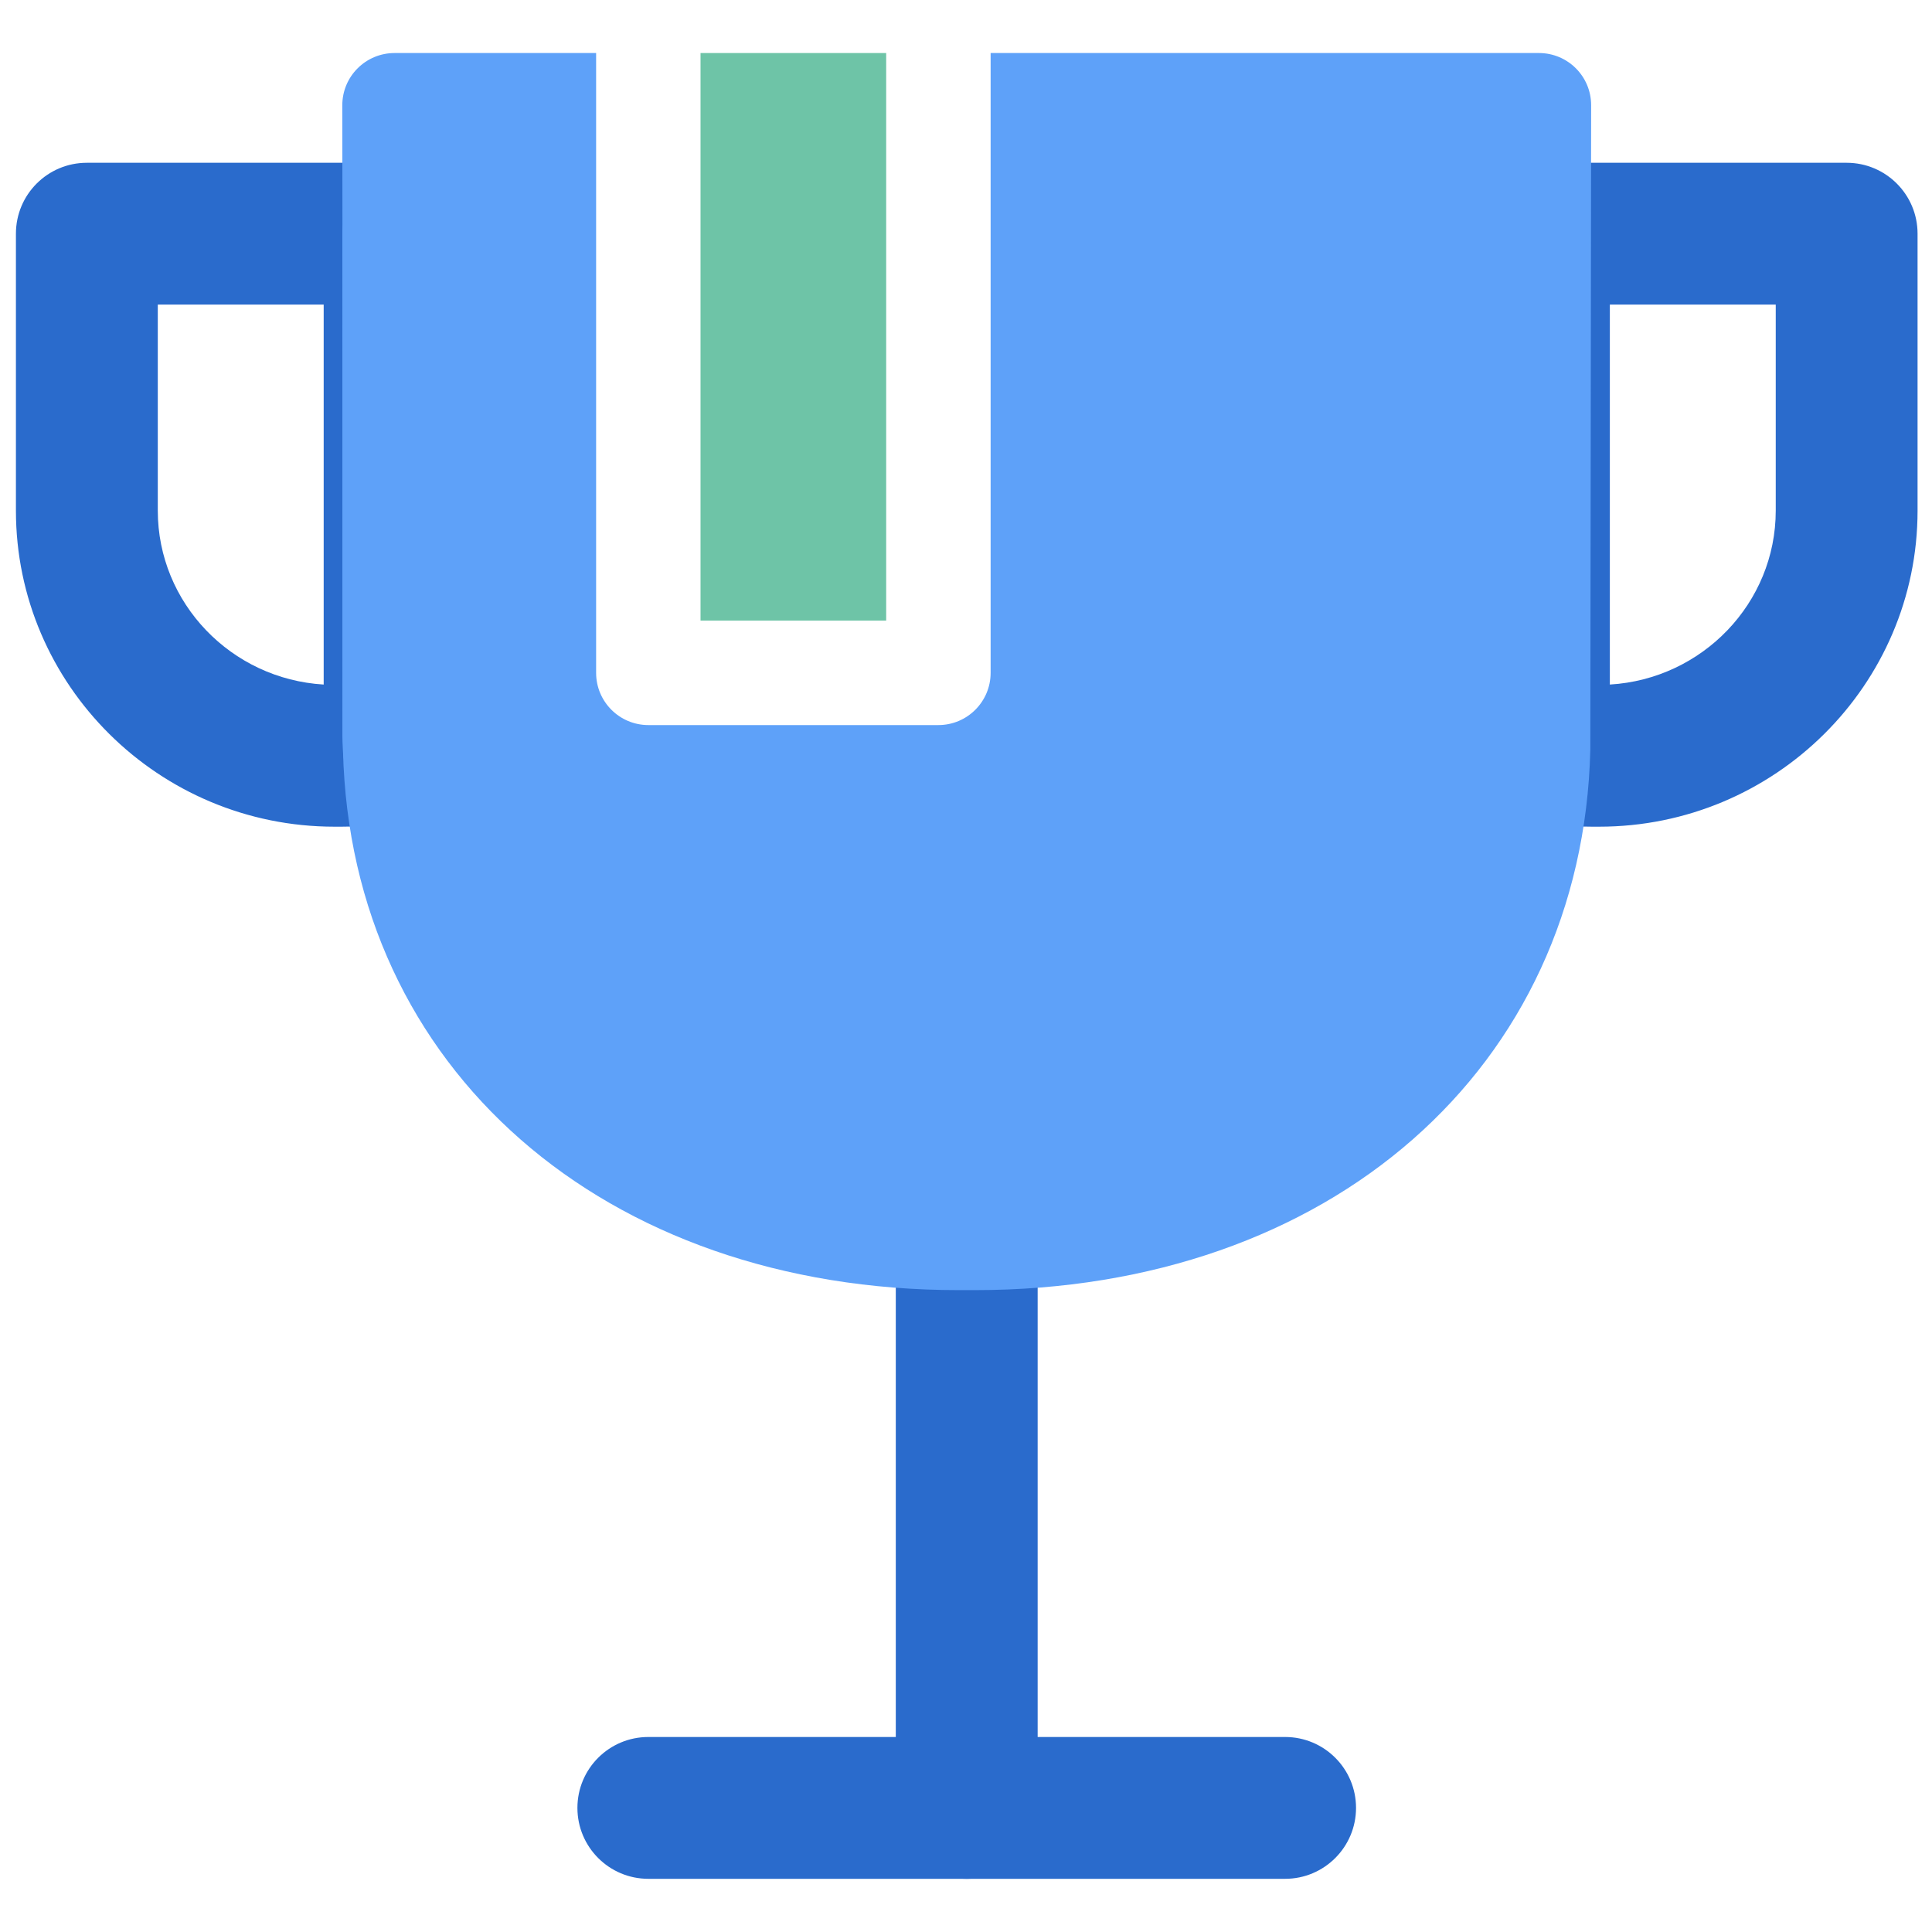
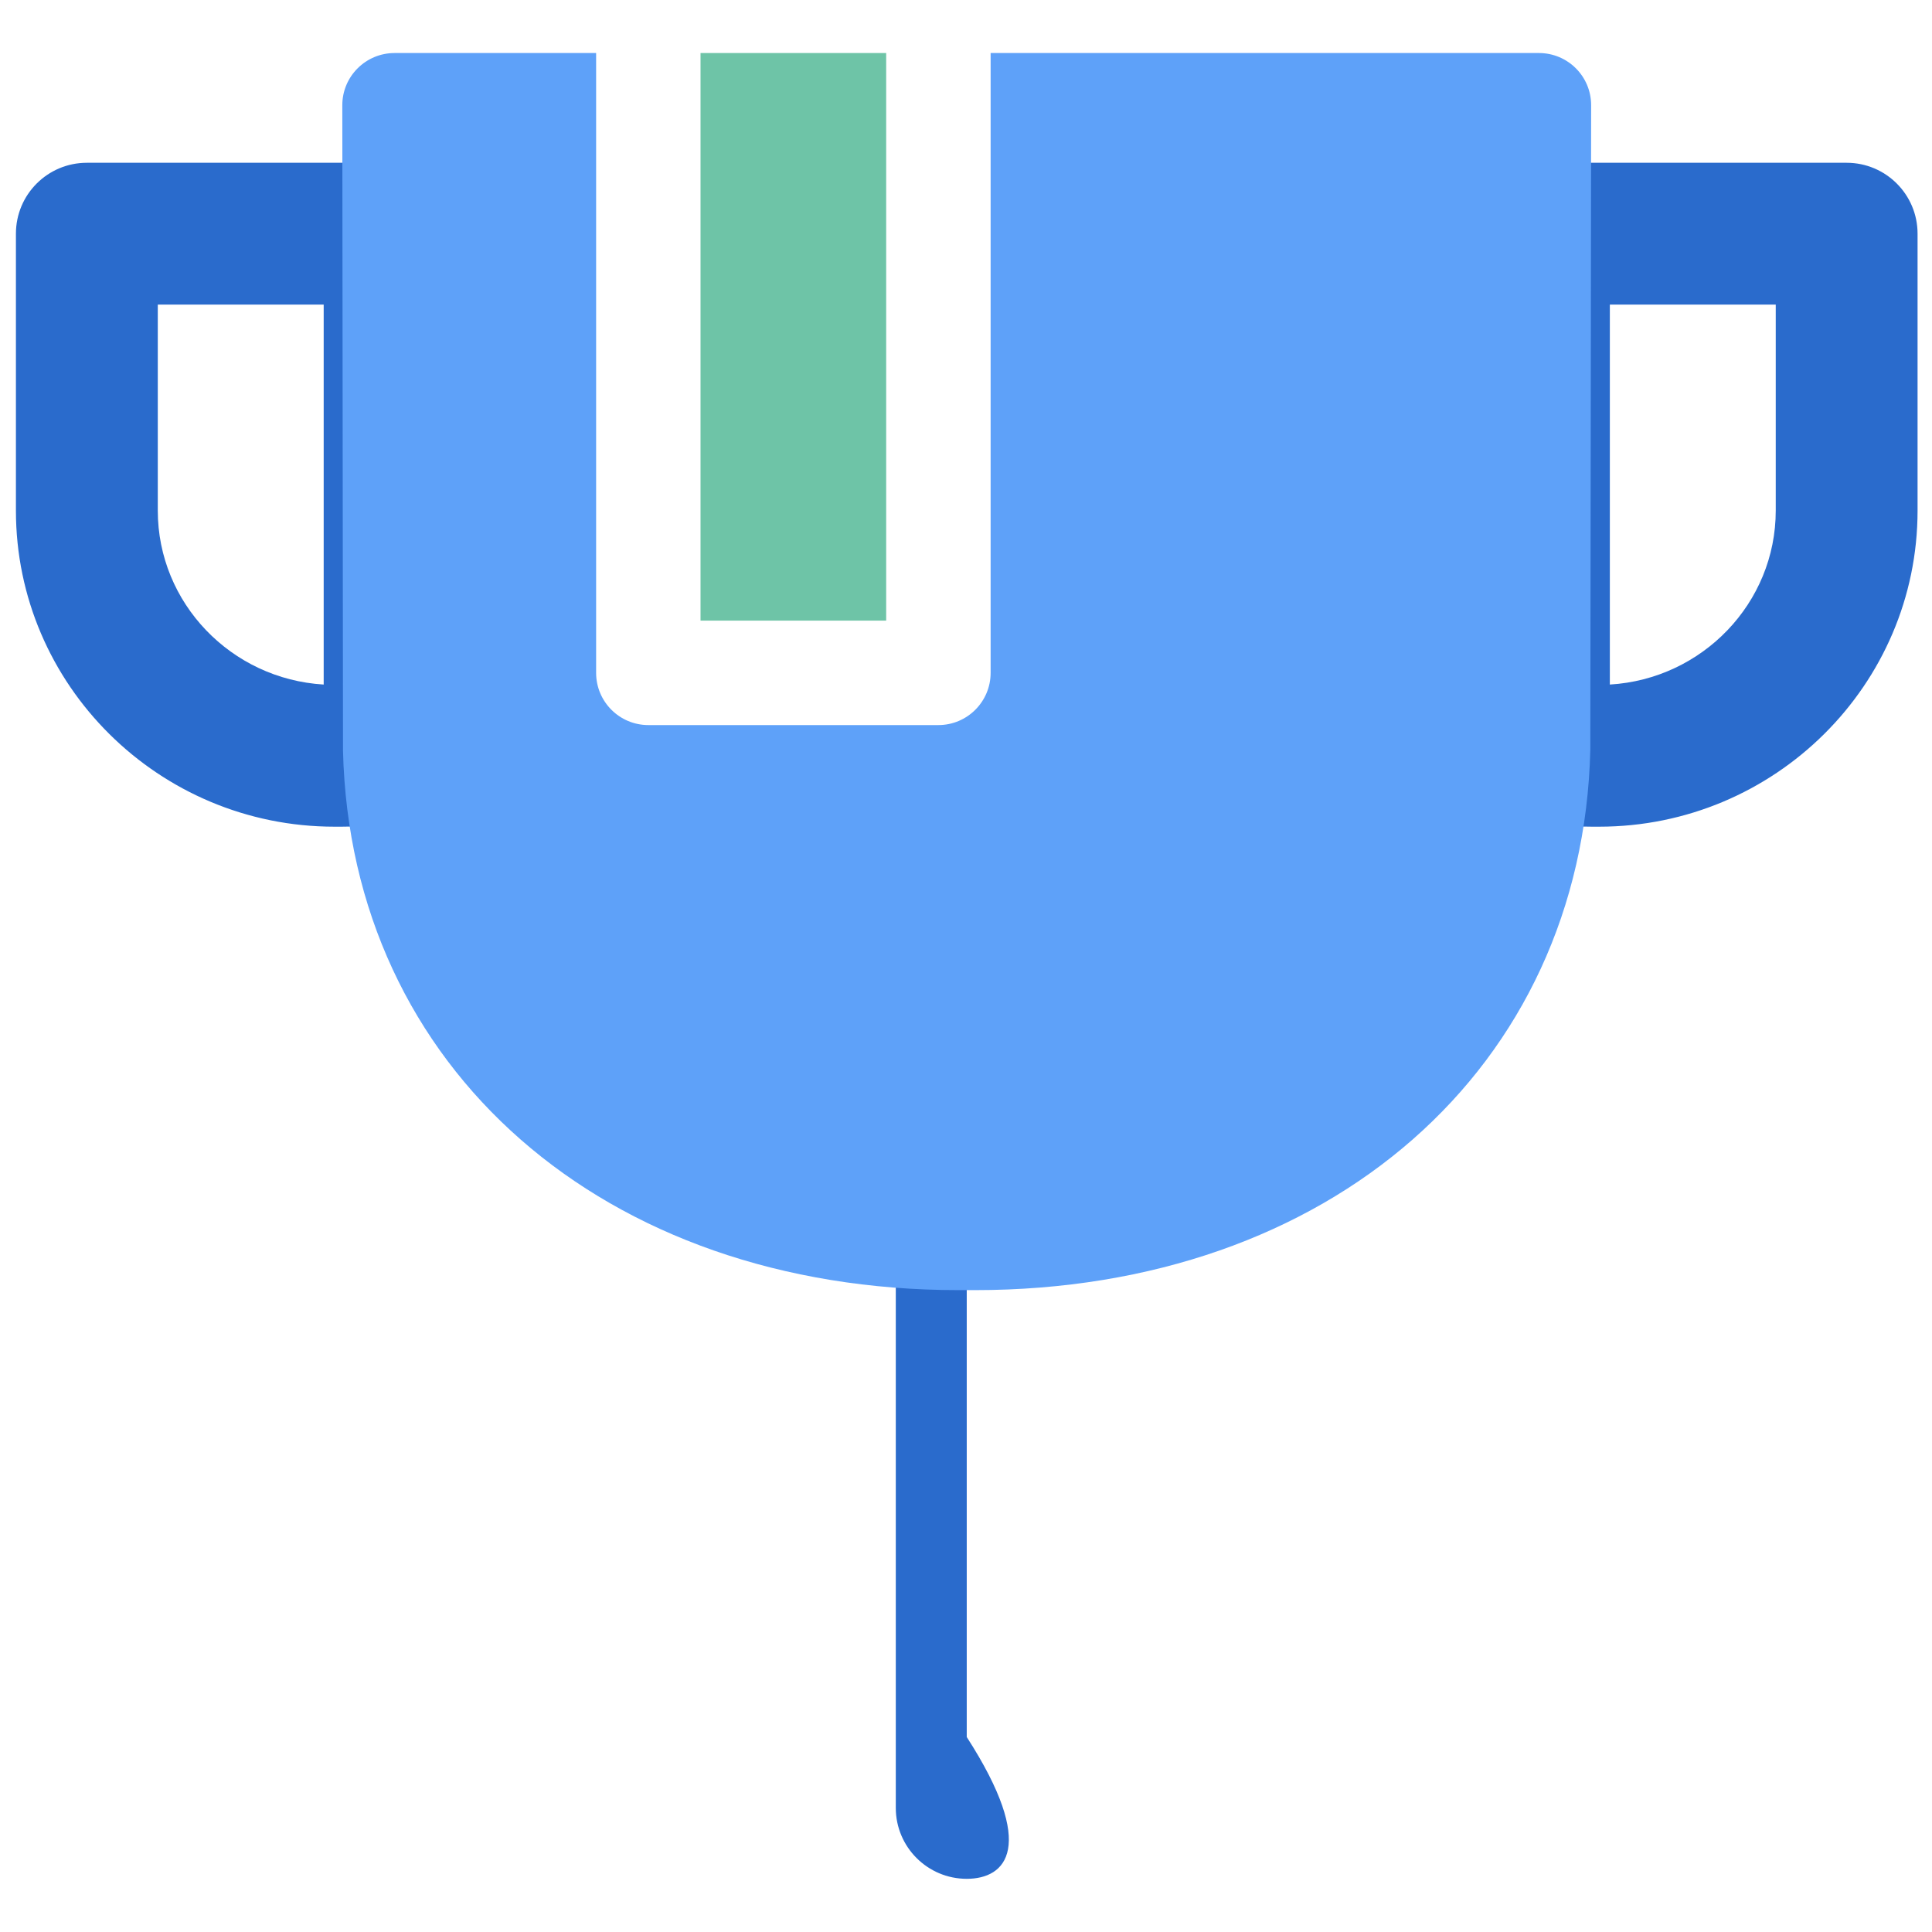
<svg xmlns="http://www.w3.org/2000/svg" width="800px" height="800px" viewBox="0 0 91 91" enable-background="new 0 0 91 91" id="Layer_1" version="1.1" xml:space="preserve">
  <g>
    <g>
      <path d="M16.084,38.938h-0.332c-8.271,0-15.002-6.68-15.002-14.888V11.007c0-1.846,1.494-3.34,3.342-3.34h14.494    c1.844,0,3.34,1.494,3.34,3.34v23.664c0.018,0.266,0.027,0.424,0.029,0.586c0.025,1.588-1.072,2.975-2.625,3.314    C18.201,38.819,17.139,38.938,16.084,38.938z M7.432,14.347v9.703c0,4.359,3.461,7.935,7.814,8.193V14.347H7.432z" fill="#2a6bcc" />
-       <path d="M18.615,37.769c-1.34,0-2.438-1.076-2.459-2.424c-0.02-0.334-0.029-0.502-0.029-0.674V11.007    c0-1.359,1.1-2.459,2.459-2.459c1.357,0,2.459,1.1,2.459,2.459l0.01,23.832c0.01,0.145,0.018,0.287,0.02,0.432    c0.021,1.359-1.063,2.477-2.42,2.498C18.641,37.769,18.629,37.769,18.615,37.769z" fill="#5ea1f9" />
      <path d="M75.32,38.938h-0.332c-1.057,0-2.121-0.119-3.25-0.367c-1.572-0.342-2.678-1.756-2.629-3.363    c0.004-0.152,0.016-0.303,0.027-0.453l0.01-23.748c0-1.846,1.494-3.34,3.34-3.34H86.98c1.844,0,3.34,1.494,3.34,3.34V24.05    C90.32,32.259,83.592,38.938,75.32,38.938z M75.826,14.347v17.896c4.352-0.258,7.814-3.833,7.814-8.193v-9.703H75.826z" fill="#2a6bcc" />
-       <path d="M45.535,88.495c-1.844,0-3.342-1.496-3.342-3.34V58.304c0-1.842,1.498-3.34,3.342-3.34    c1.846,0,3.34,1.498,3.34,3.34v26.852C48.875,86.999,47.381,88.495,45.535,88.495z" fill="#2a6bcc" />
-       <path d="M60.531,88.495H30.537c-1.844,0-3.34-1.496-3.34-3.34c0-1.846,1.496-3.34,3.34-3.34h29.994    c1.844,0,3.34,1.494,3.34,3.34C63.871,86.999,62.375,88.495,60.531,88.495z" fill="#2a6bcc" />
+       <path d="M45.535,88.495c-1.844,0-3.342-1.496-3.342-3.34V58.304c0-1.842,1.498-3.34,3.342-3.34    v26.852C48.875,86.999,47.381,88.495,45.535,88.495z" fill="#2a6bcc" />
      <g>
        <path d="M72.486,2.498H46.66v29.195c0,1.357-1.104,2.459-2.459,2.459H30.537c-1.357,0-2.459-1.102-2.459-2.459     V2.498h-9.492c-1.359,0-2.463,1.098-2.463,2.459l0.033,30.412c0.365,14.955,12.287,25.398,29,25.398h0.756     c16.711,0,28.635-10.443,28.994-25.453l0.039-30.357C74.945,3.595,73.844,2.498,72.486,2.498z" fill="#5ea1f9" />
        <rect fill="#6EC4A7" height="26.734" width="8.744" x="32.996" y="2.498" />
      </g>
    </g>
  </g>
</svg>